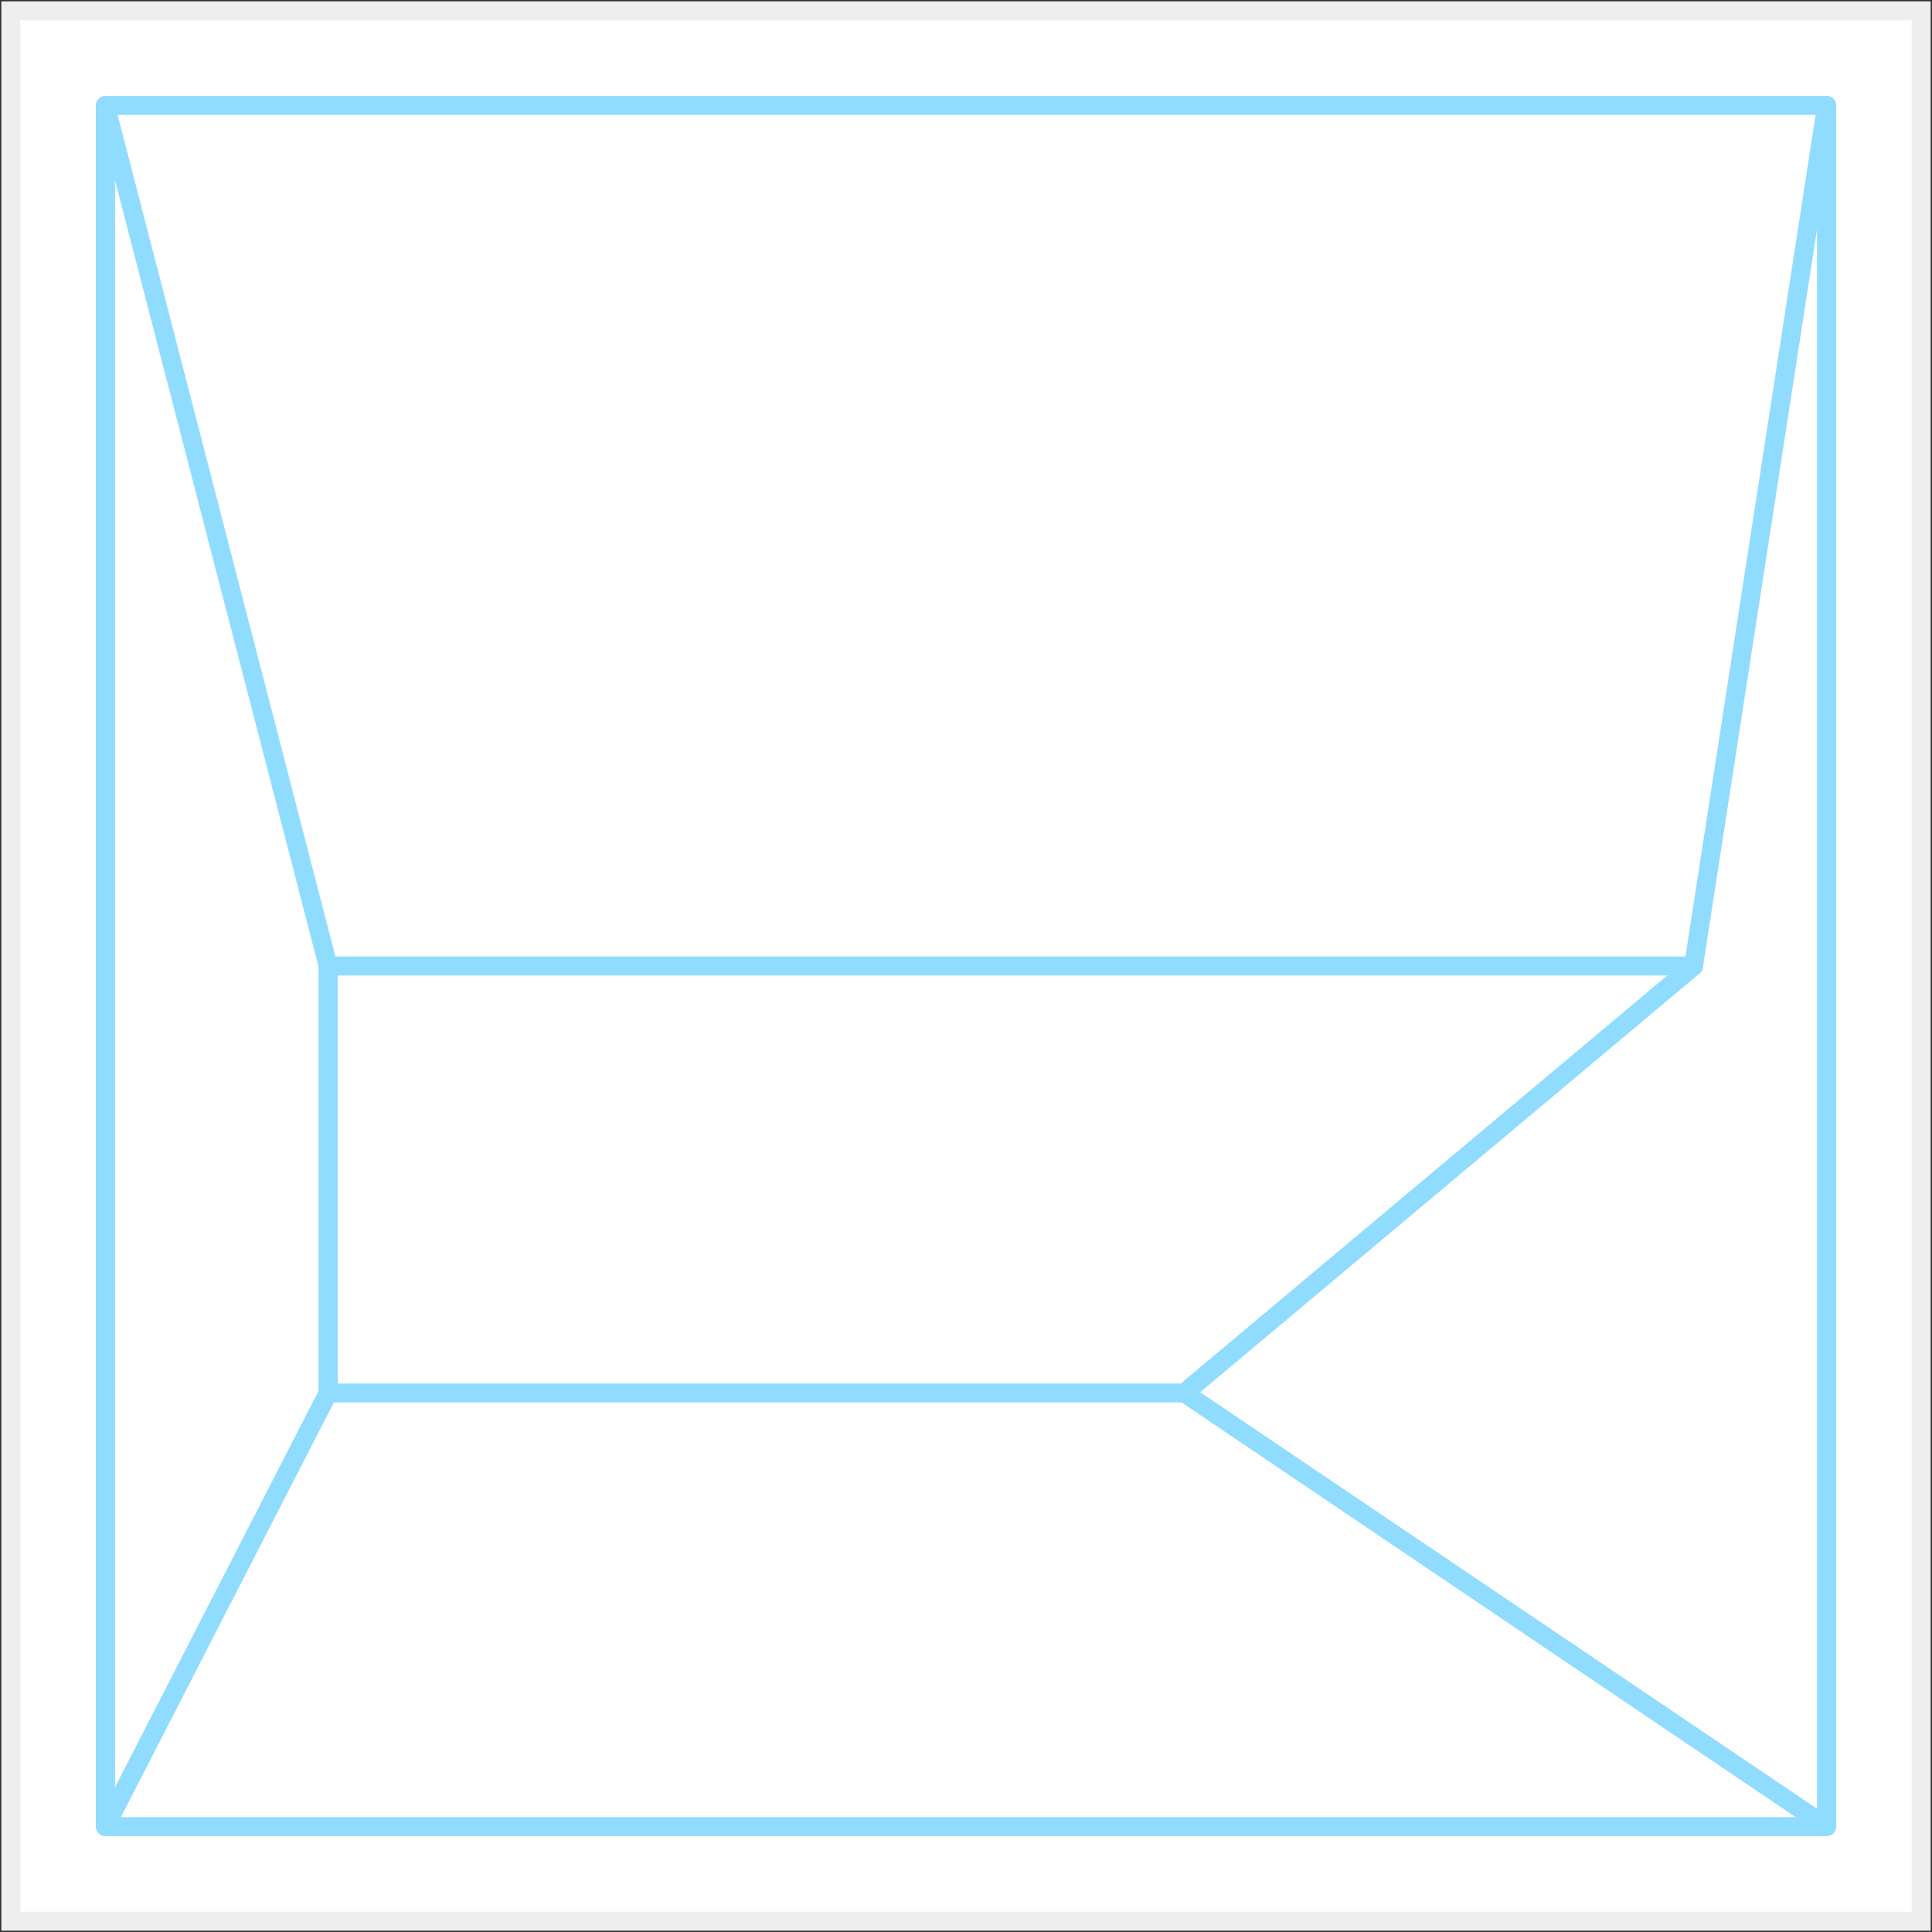
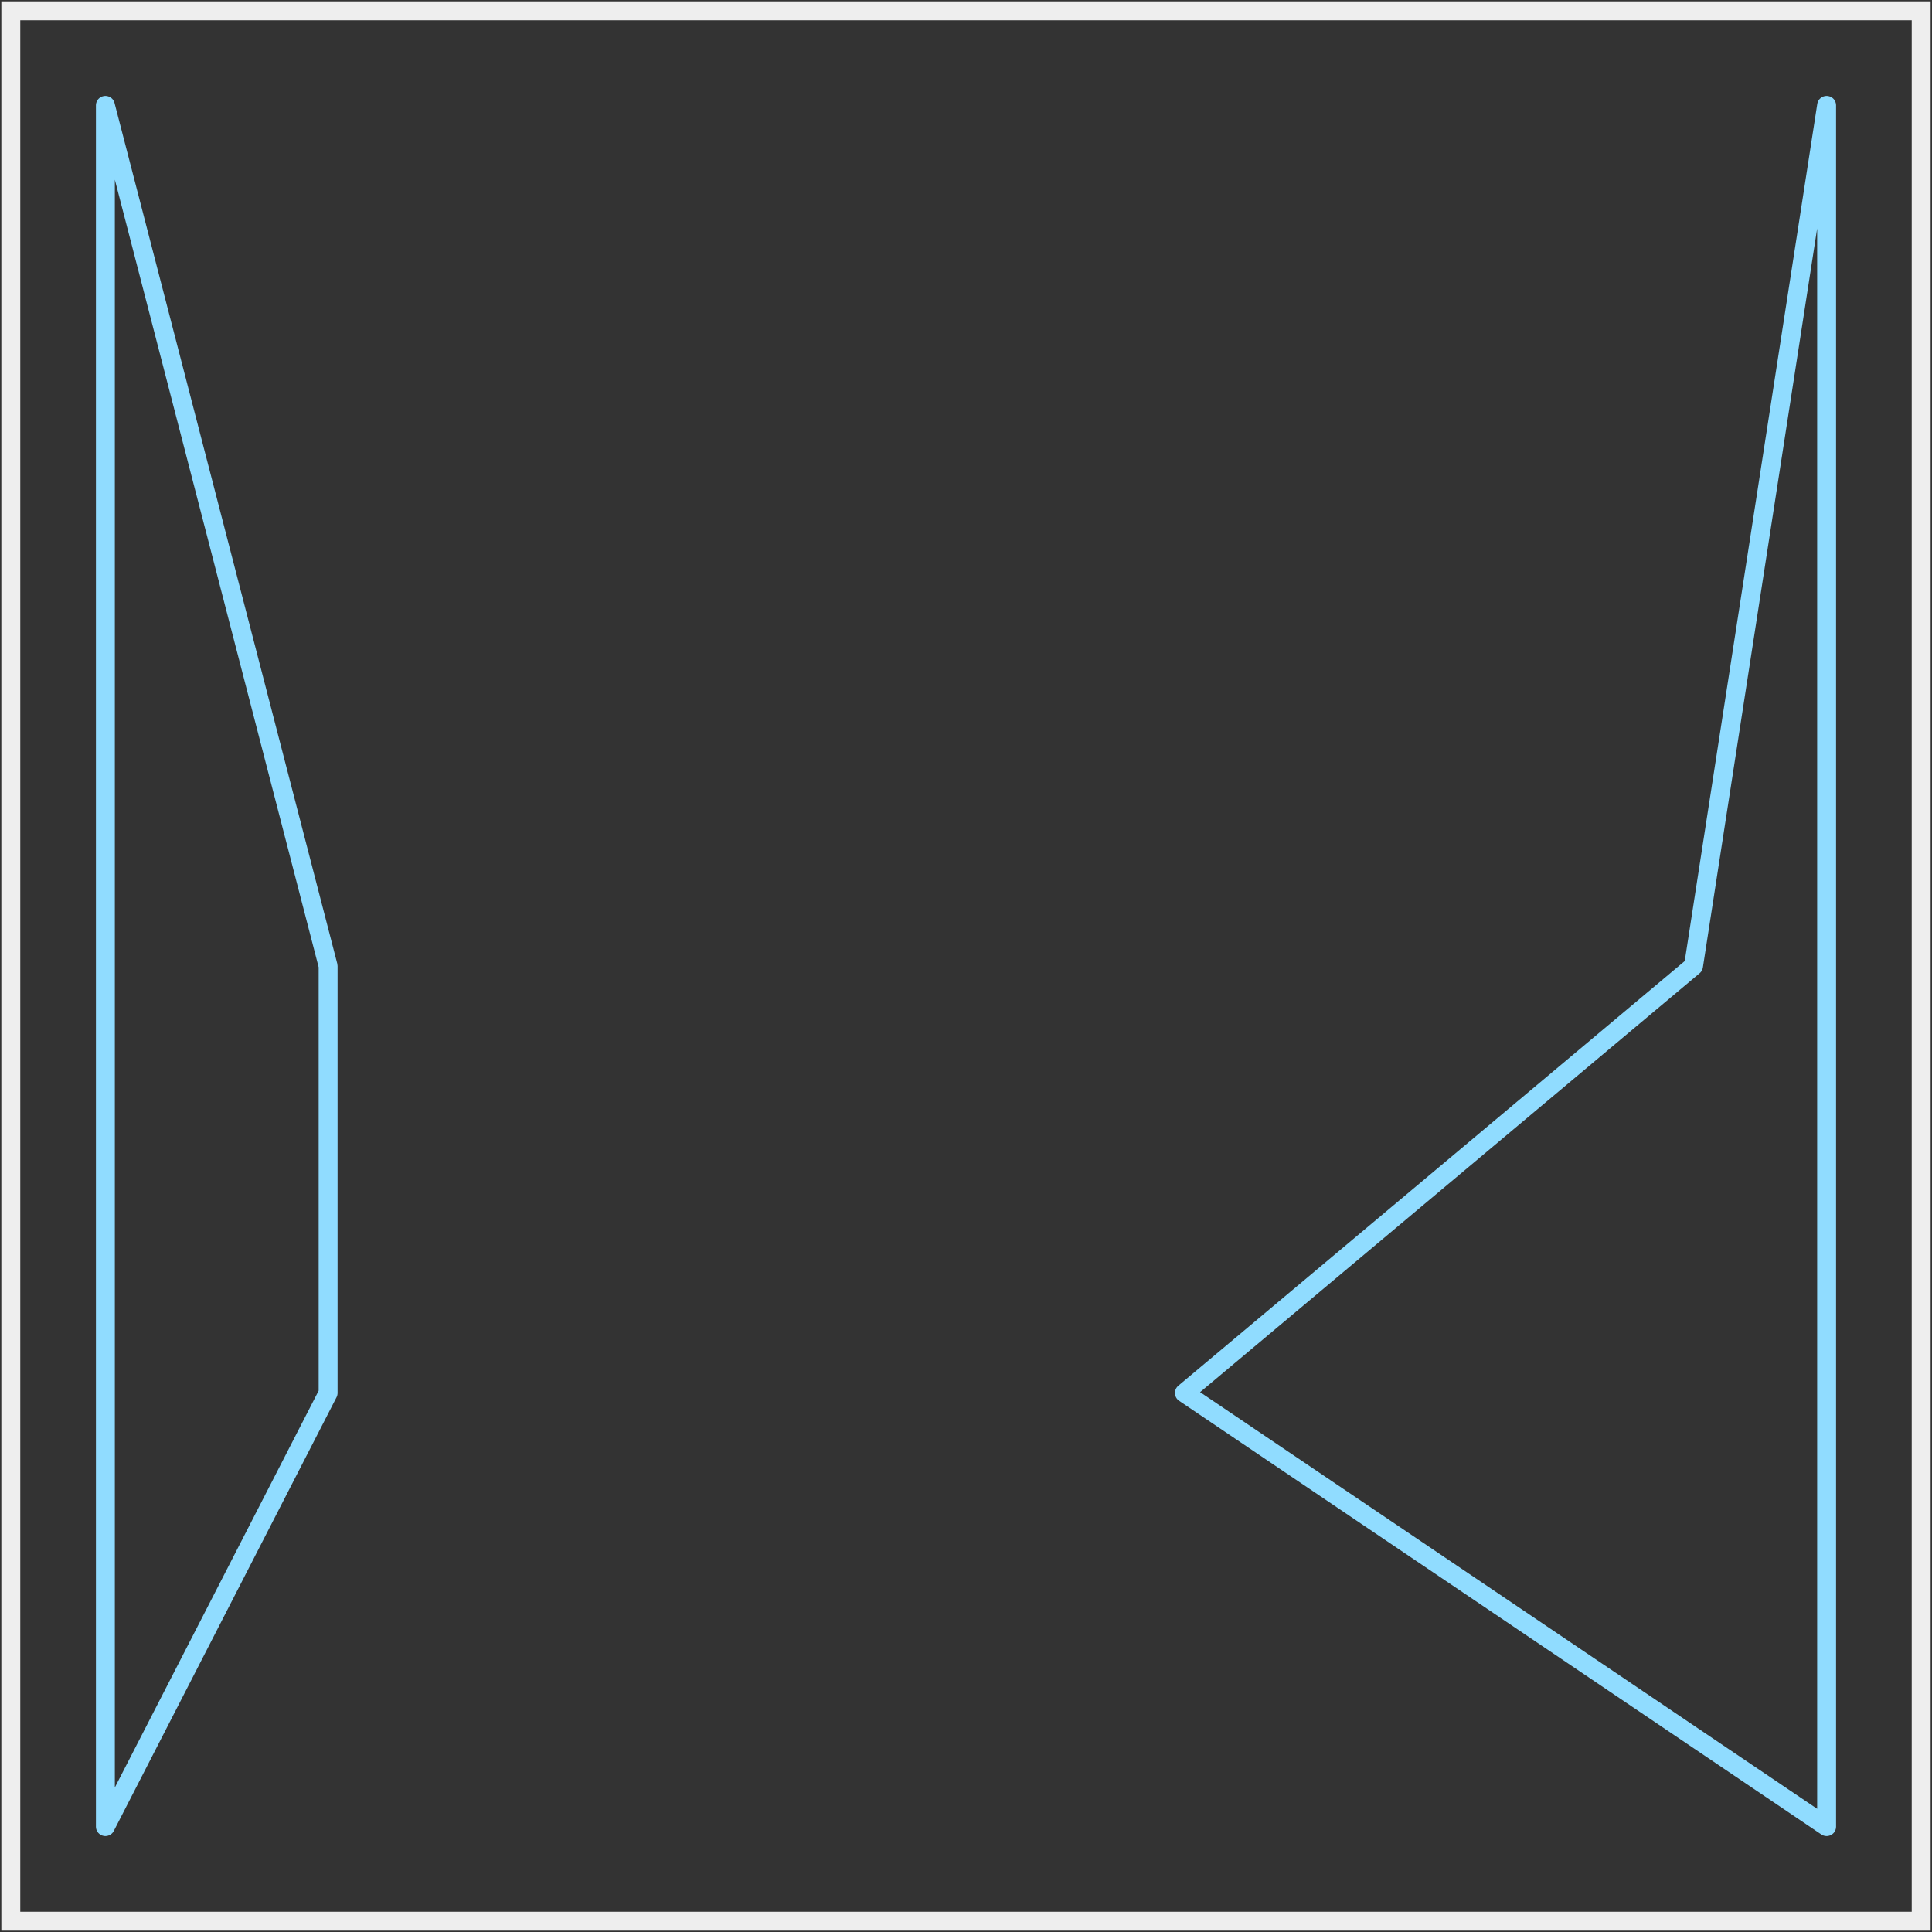
<svg xmlns="http://www.w3.org/2000/svg" width="286" height="286" viewBox="0 0 286 286" fill="none">
  <rect x="0" y="0" width="286" height="286" fill="#333333" stroke="none" />
-   <rect x="1.6" y="1.6" width="282.8" height="282.8" fill="white" />
  <rect x="1.6" y="1.6" width="282.8" height="282.8" stroke="#EEEEEE" stroke-width="2.8" />
-   <path d="M15.6 15.6V270.399H270.399V15.6H15.6ZM48.572 206.205V143H250.699L175.33 206.205H48.572Z" stroke="#90DCFF" stroke-width="2.8" stroke-linejoin="round" />
  <path d="M15.6 15.6L48.572 143V206.205L15.6 270.399V15.6Z" stroke="#90DCFF" stroke-width="2.8" stroke-linejoin="round" />
  <path d="M270.4 15.6V270.399L175.331 206.205L250.7 143L270.4 15.6Z" stroke="#90DCFF" stroke-width="2.8" stroke-linejoin="round" />
</svg>